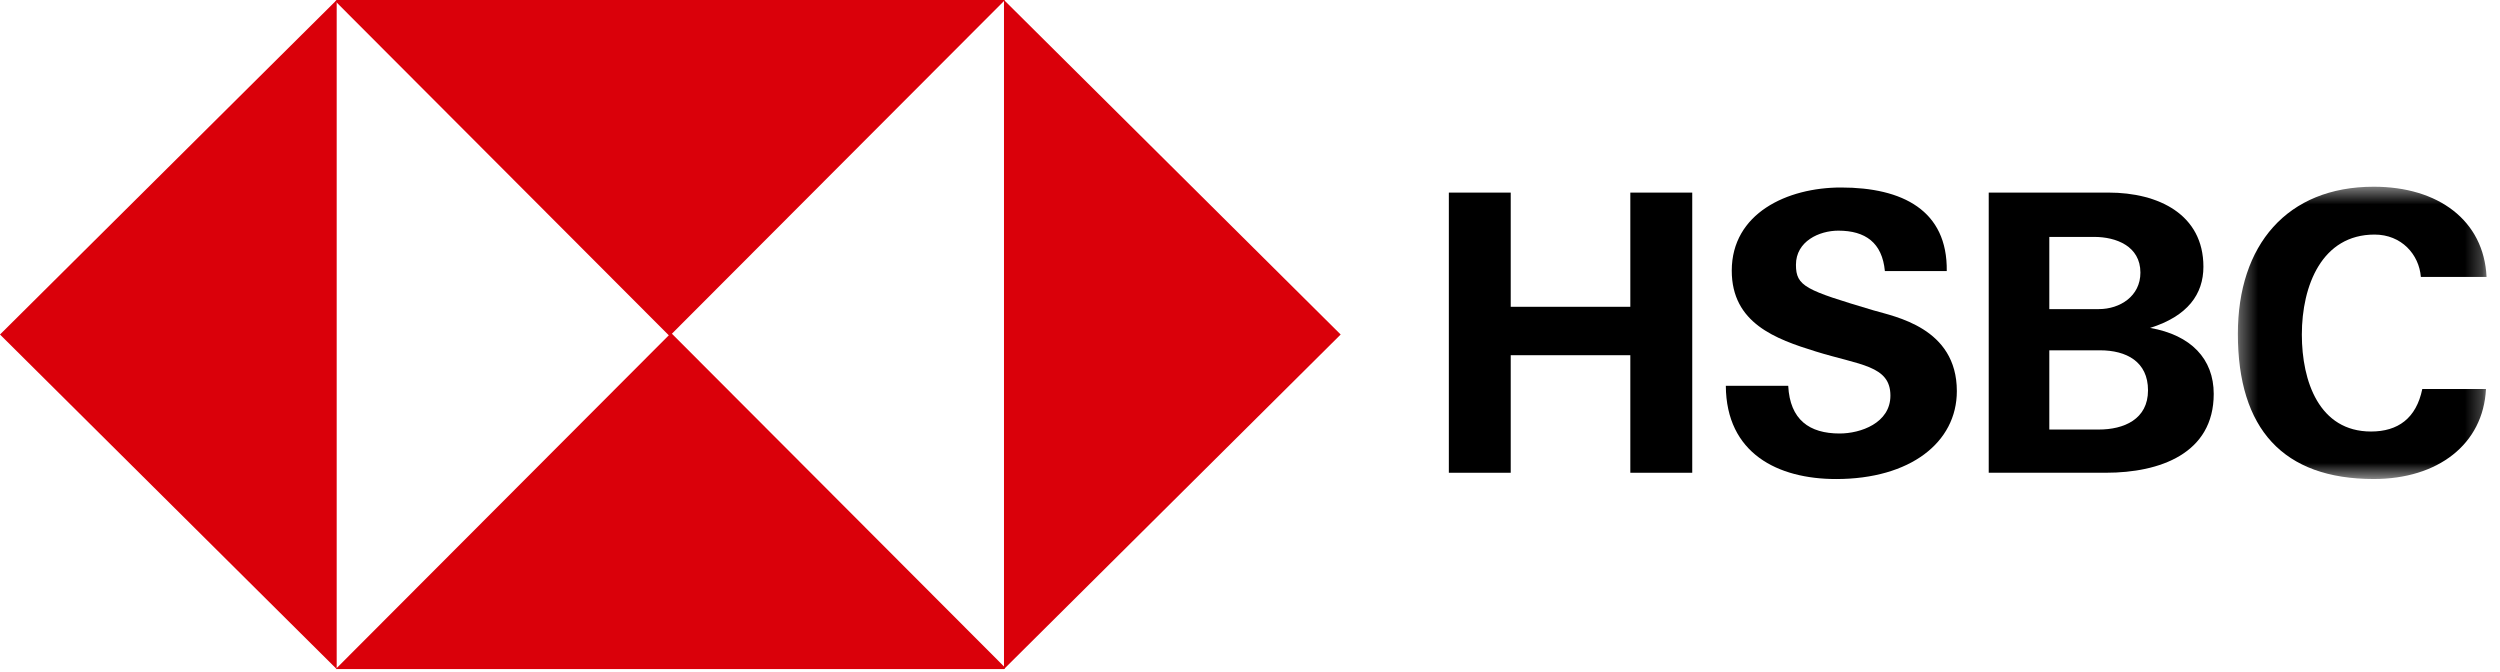
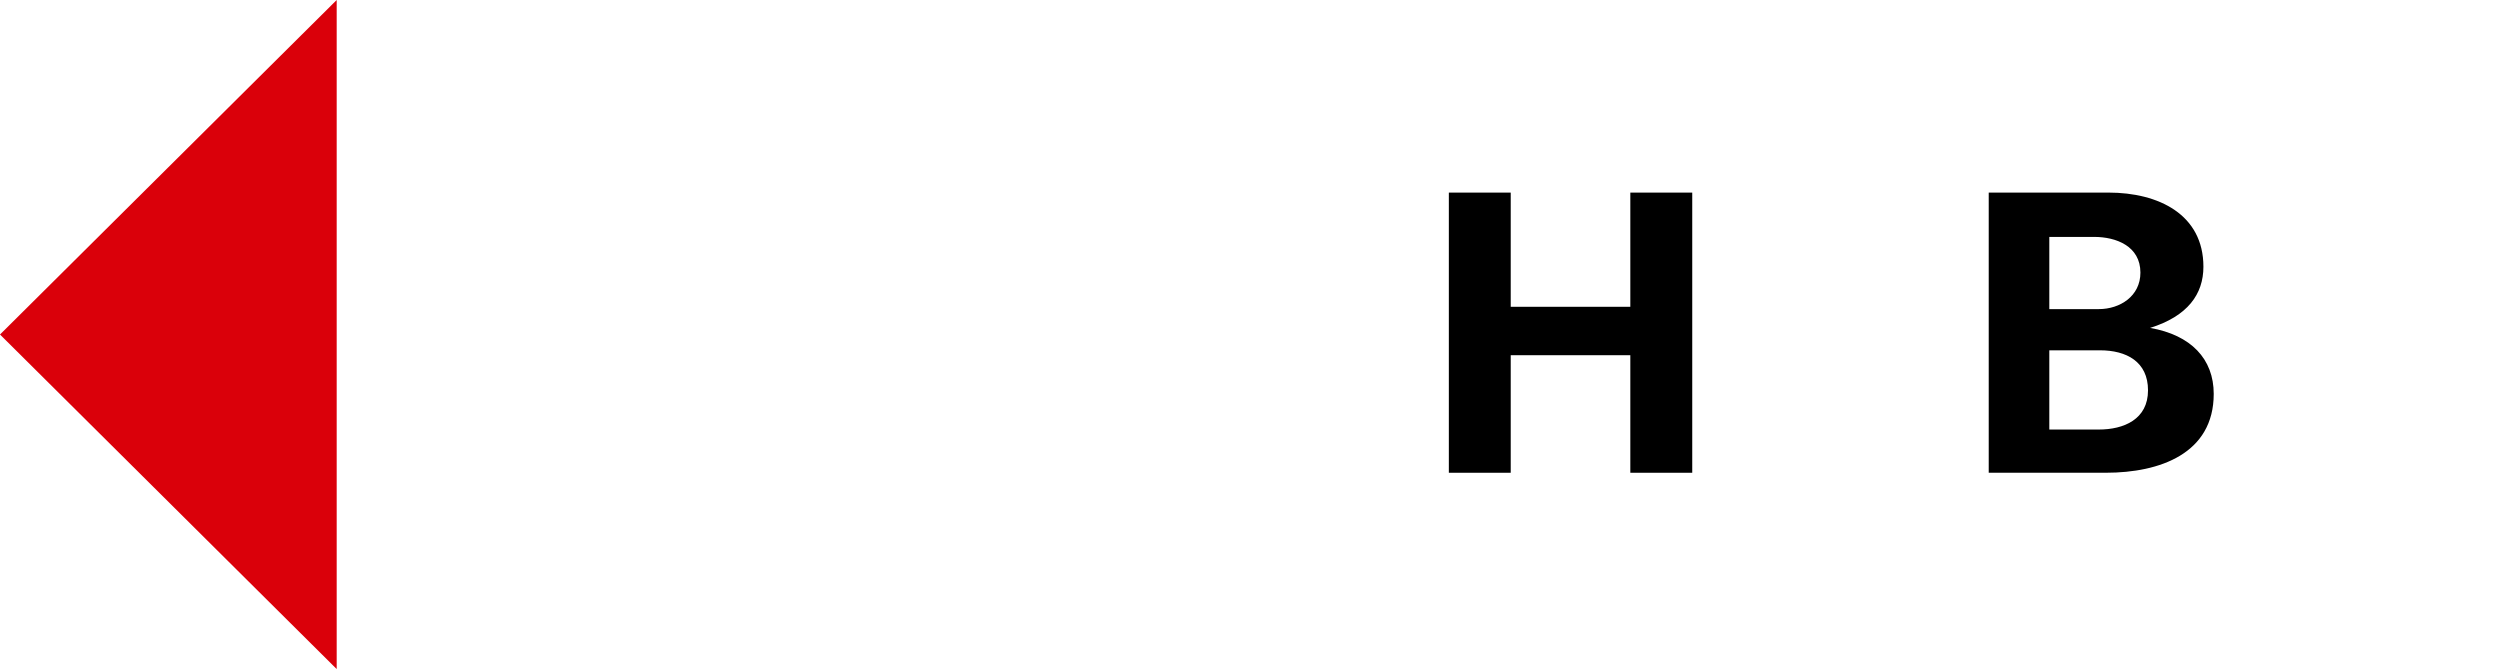
<svg xmlns="http://www.w3.org/2000/svg" xmlns:xlink="http://www.w3.org/1999/xlink" width="145px" height="39px" viewBox="0 0 145 39" version="1.1">
  <title>HSBC</title>
  <desc>Created with Sketch.</desc>
  <defs>
-     <polygon id="path-1" points="0.332 0.473 14.756 0.473 14.756 17.426 0.332 17.426" />
-   </defs>
+     </defs>
  <g id="Page-1" stroke="none" stroke-width="1" fill="none" fill-rule="evenodd">
    <g id="Homepage_FD_Hero_GV" transform="translate(-1129, -907)">
      <g id="Testimonial-Section" transform="translate(1, 721)">
        <g id="Logos" transform="translate(158, 175)">
          <g id="HSBC" transform="translate(970, 11)">
            <polygon id="Fill-1" fill="#DA000A" points="19.528 -1.77635684e-15 0 19.402 19.528 38.806 19.528 19.402" />
-             <polygon id="Fill-2" fill="#DA000A" points="19.528 -1.77635684e-15 19.453 0.072 38.834 19.492 58.29 -1.77635684e-15" />
-             <polygon id="Fill-3" fill="#DA000A" points="58.231 -1.77635684e-15 58.231 19.402 58.231 38.806 77.759 19.402" />
-             <polygon id="Fill-4" fill="#DA000A" points="19.47 38.806 38.926 38.806 58.232 38.806 58.307 38.731 38.926 19.311" />
            <polygon id="Fill-5" fill="#000000" points="84.033 27.42 87.622 27.42 87.622 20.602 94.559 20.602 94.559 27.42 98.15 27.42 98.15 11.171 94.559 11.171 94.559 17.794 87.622 17.794 87.622 11.171 84.033 11.171" />
            <g id="Group-13" transform="translate(99.393, 10.357)">
-               <path d="M0.705,12.021 C0.728,15.937 3.713,17.427 7.103,17.427 C11.393,17.427 14.104,15.309 14.104,12.327 C14.104,8.641 10.495,8.008 9.257,7.64 C5.332,6.469 4.772,6.252 4.772,5 C4.772,3.634 6.124,3.021 7.23,3.021 C8.801,3.021 9.775,3.72 9.93,5.365 L13.519,5.365 C13.568,1.847 10.956,0.518 7.385,0.518 C4.257,0.518 1.049,2.018 1.049,5.341 C1.049,8.39 3.599,9.309 5.917,10.027 C8.465,10.821 10.251,10.834 10.251,12.588 C10.251,14.181 8.522,14.786 7.305,14.786 C5.552,14.786 4.425,13.992 4.324,12.021 L0.705,12.021 Z" id="Fill-6" fill="#000000" />
              <path d="M19.467,3.384 L22.077,3.384 C23.32,3.384 24.751,3.906 24.751,5.456 C24.751,6.821 23.566,7.571 22.341,7.571 L19.467,7.571 L19.467,3.384 Z M15.953,17.062 L22.758,17.062 C25.88,17.062 29.003,15.945 29.003,12.488 C29.003,10.46 27.683,9.074 25.313,8.662 C27.491,7.98 28.405,6.705 28.405,5.114 C28.405,2.086 25.811,0.813 22.9,0.813 L15.953,0.813 L15.953,17.062 Z M19.467,9.961 L22.406,9.961 C23.941,9.961 25.192,10.62 25.192,12.281 C25.192,13.967 23.786,14.556 22.338,14.556 L19.467,14.556 L19.467,9.961 Z" id="Fill-8" fill="#000000" />
              <g id="Group-12" transform="translate(30.071, 0)">
                <mask id="mask-2" fill="white">
                  <use xlink:href="#path-1" />
                </mask>
                <g id="Clip-11" />
                <path d="M14.757,5.705 C14.599,2.42 11.948,0.473 8.214,0.473 C3.178,0.473 0.332,3.861 0.332,9.005 C0.332,14.511 2.95,17.426 8.214,17.426 C11.924,17.426 14.563,15.419 14.723,12.204 L11.029,12.204 C10.679,13.911 9.612,14.671 8.056,14.671 C5.047,14.671 4.043,11.759 4.043,9.051 C4.043,6.204 5.208,3.248 8.261,3.248 C9.822,3.248 10.842,4.401 10.946,5.705 L14.757,5.705 Z" id="Fill-10" fill="#000000" mask="url(#mask-2)" />
              </g>
            </g>
          </g>
        </g>
      </g>
    </g>
  </g>
</svg>